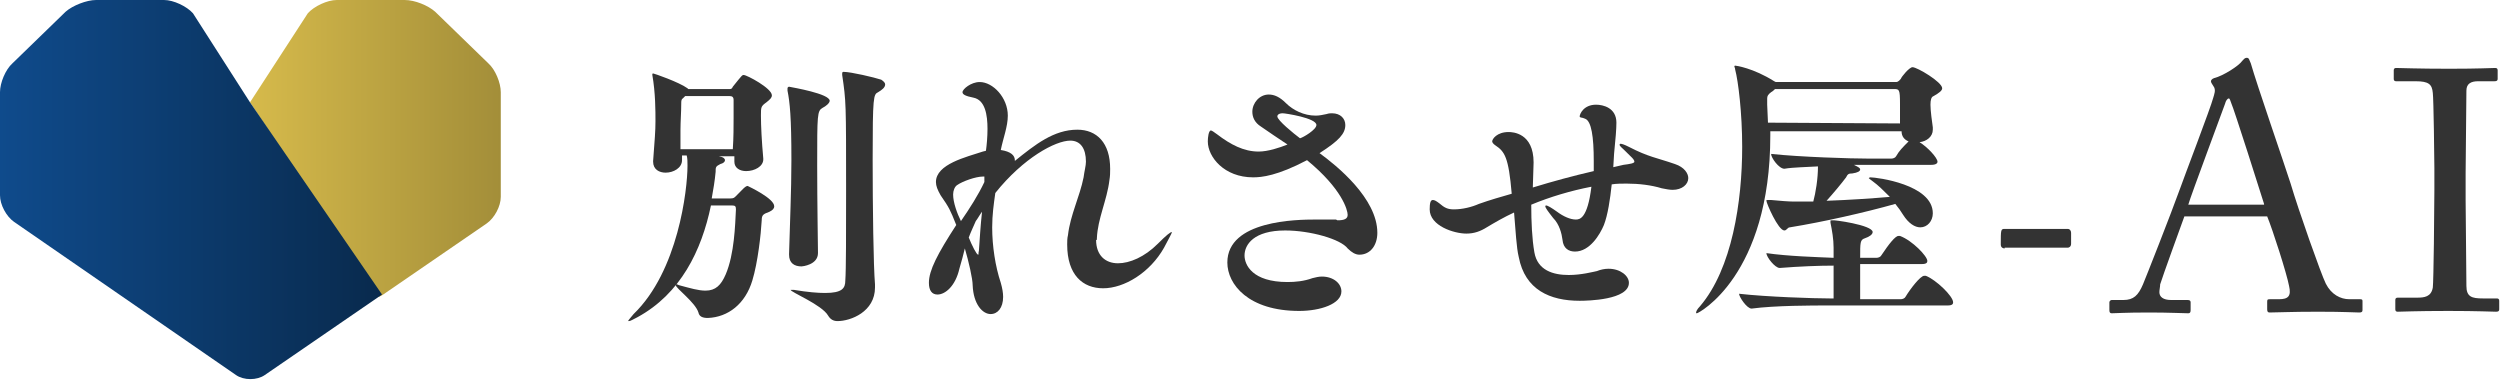
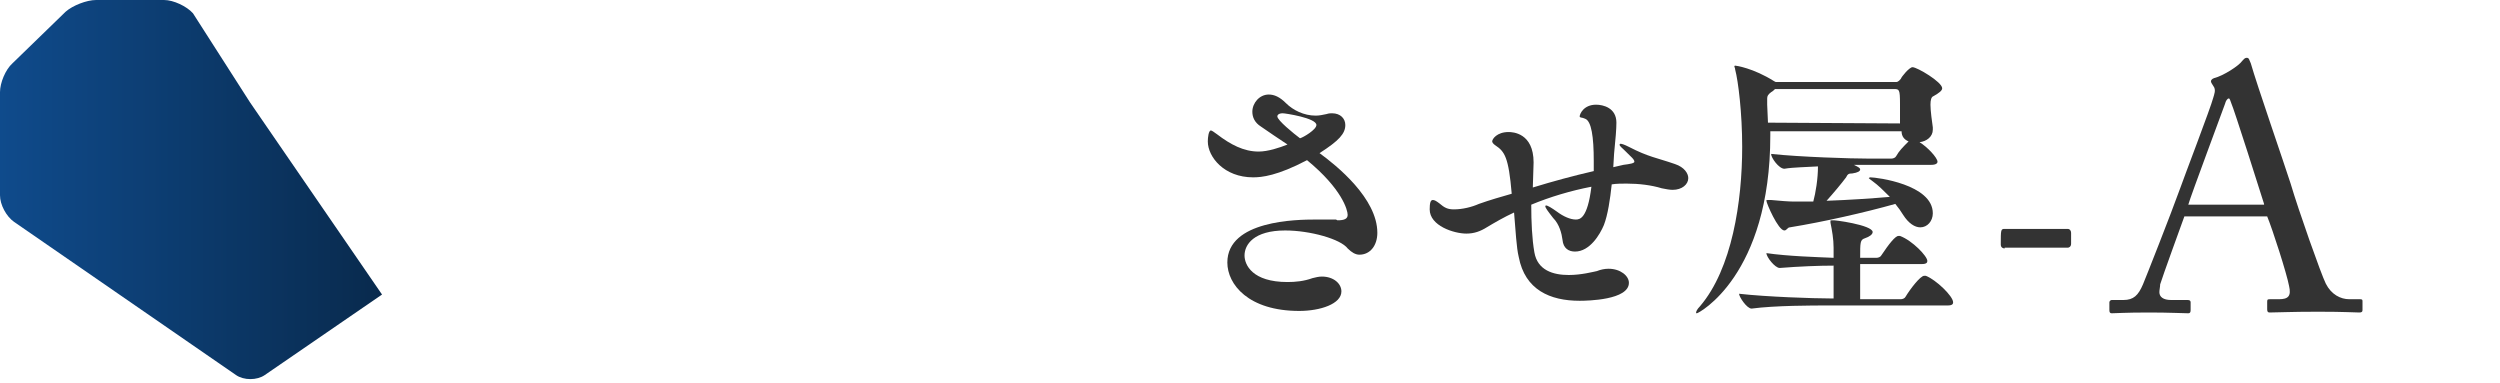
<svg xmlns="http://www.w3.org/2000/svg" version="1.1" id="レイヤー_1" x="0px" y="0px" viewBox="0 0 320 49" style="enable-background:new 0 0 320 49;" xml:space="preserve">
  <style type="text/css">
	.st0{fill:none;}
	.st1{fill:#333333;}
	.st2{fill:url(#SVGID_1_);}
	.st3{fill:url(#SVGID_2_);}
</style>
-   <path class="st0" d="M0,0" />
  <g>
-     <path class="st1" d="M99.1,26.4c0,0.3-0.2,0.5-0.6,0.7c-0.8,0.3-1,0.4-1,1.1c-0.1,1.8-0.5,5.4-1.2,7.7c-0.9,3-3.1,4.7-5.7,4.8   c-0.7,0-1.1-0.2-1.2-0.7c-0.4-1.3-2.9-3.1-2.9-3.5c0,0,0-0.1,0.1-0.1s0.1,0,0.3,0.1c1.5,0.4,2.5,0.7,3.4,0.7c1.3,0,2-0.7,2.6-2.1   c1.1-2.6,1.2-6.3,1.3-8.3c0-0.4-0.1-0.5-0.5-0.5H91c-1.2,5.8-3.9,11.3-9.4,14.3c-0.6,0.3-0.9,0.5-1.1,0.5h-0.1   c0-0.1,0.3-0.4,0.7-0.9c5.7-5.5,6.9-15.9,6.9-19c0-0.5,0-0.9-0.1-1.3h-0.6v0.6c0,1-1.1,1.6-2.1,1.6c-0.8,0-1.6-0.4-1.6-1.4v-0.1   c0.2-2.7,0.3-3.8,0.3-5.1s0-3.6-0.4-5.9c0-0.1,0-0.1,0-0.1c0-0.1,0.1-0.1,0.1-0.1c0.1,0,3.3,1.1,4.4,1.9l0.1,0.1h5.3   c0.1,0,0.3,0,0.4-0.3C95,9.6,95,9.6,95.2,9.6c0.4,0,3.6,1.7,3.6,2.6c0,0.3-0.2,0.5-0.7,0.9c-0.7,0.5-0.7,0.6-0.7,1.7   c0,1.3,0.1,3.3,0.3,5.5v0.1c0,0.9-1.1,1.5-2.2,1.5c-0.8,0-1.5-0.4-1.5-1.2V20h-2l0.4,0.1c0.3,0.1,0.4,0.3,0.4,0.4   c0,0.2-0.2,0.4-0.6,0.5c-0.6,0.3-0.6,0.4-0.6,1c-0.1,1.1-0.3,2.3-0.5,3.4h2.4c0.4,0,0.5-0.1,0.7-0.3c0.8-0.8,1.2-1.3,1.5-1.3   C95.9,23.9,99.1,25.4,99.1,26.4z M93.9,15.1c0-0.9,0-1.6,0-2.3c0-0.4-0.2-0.5-0.5-0.5h-5.7l-0.3,0.3c-0.2,0.1-0.2,0.4-0.2,0.6   c0,1.2-0.1,2.3-0.1,3.5c0,0.8,0,1.6,0,2.4h6.7C93.9,17.6,93.9,16.2,93.9,15.1z M106.2,12.9c0,0.3-0.5,0.7-0.9,0.9   c-0.7,0.4-0.7,0.8-0.7,7.4c0,4.8,0.1,10.4,0.1,11.1v0.1c0,1.5-2,1.7-2.1,1.7c-0.9,0-1.6-0.4-1.6-1.5v-0.1c0.1-3.9,0.3-8,0.3-12   c0-5.5-0.2-7.4-0.5-8.9c0-0.1,0-0.2,0-0.3s0.1-0.2,0.2-0.2C101.5,11.2,106.2,12,106.2,12.9z M113.3,10.8c0,0.4-0.4,0.7-0.9,1   c-0.6,0.3-0.7,0.5-0.7,8.6c0,6.1,0.1,13.7,0.3,16v0.4c0,3.1-3.1,4.3-4.8,4.3c-0.5,0-0.9-0.2-1.2-0.7c-0.8-1.4-4.8-3-4.8-3.3   c0,0,0,0,0.1,0c0,0,0.1,0,0.3,0c1.8,0.3,3.1,0.4,4,0.4c2.2,0,2.6-0.6,2.6-1.6c0.1-1.3,0.1-6.3,0.1-11.4c0-11.4,0-11.5-0.5-14.9   c0-0.1,0-0.1,0-0.2c0-0.2,0.1-0.2,0.2-0.2c0.9,0,3.9,0.7,4.8,1C113.1,10.4,113.3,10.6,113.3,10.8z" />
-     <path class="st1" d="M140.3,30.7c0,2,1.2,3,2.8,3c1.5,0,3.4-0.8,5.1-2.5c1.1-1.1,1.6-1.5,1.8-1.5l0,0c0,0.2-0.5,1-1,2   c-1.8,3.2-5.1,5.2-7.8,5.2c-2.6,0-4.6-1.7-4.6-5.6c0-0.4,0-0.8,0.1-1.2c0.3-2.6,1.5-4.9,2-7.4c0.1-0.8,0.3-1.5,0.3-2   c0-1.7-0.7-2.7-2-2.7c-1.9,0-6,2.2-9.6,6.7c-0.2,1.4-0.4,2.8-0.4,4.4c0,2.4,0.4,5,1.1,7.1c0.2,0.7,0.3,1.3,0.3,1.8   c0,1.4-0.7,2.2-1.6,2.2c-1,0-2.2-1.2-2.3-3.7c0-0.8-0.5-3-1-4.7c-0.2,0.8-0.4,1.6-0.7,2.6c-0.5,2.2-1.8,3.3-2.8,3.3   c-0.7,0-1.1-0.5-1.1-1.5c0-1.6,1.1-3.7,3.5-7.4c-0.8-2-0.9-2.2-2-3.8c-0.4-0.7-0.6-1.2-0.6-1.7c0-2.3,3.9-3.2,6-3.9l0.4-0.1   c0.1-0.7,0.2-1.8,0.2-2.8c0-1.8-0.3-3.7-1.8-4c-1-0.2-1.4-0.4-1.4-0.7c0-0.4,1.1-1.3,2.2-1.3c1.7,0,3.6,2,3.6,4.3   c0,1.4-0.6,2.9-0.9,4.4c1.3,0.2,1.8,0.7,1.8,1.3v0.1c2.6-2.1,5-4,8-4c2.5,0,4.2,1.7,4.2,5c0,0.5,0,0.9-0.1,1.5   c-0.3,2.5-1.5,4.9-1.6,7.4v0.2C140.4,30.7,140.3,30.7,140.3,30.7z M126,22.6h-0.2c-0.9,0-2.6,0.6-3.3,1.1c-0.3,0.2-0.5,0.7-0.5,1.2   c0,1,0.5,2.4,1,3.4c1.1-1.6,2.2-3.3,3-5V22.6z M125.2,32.6c0.1,0,0-0.2,0.1-0.5c0.1-1.4,0.2-3.2,0.4-5c-0.3,0.4-0.5,0.8-0.8,1.2   c-0.3,0.7-0.6,1.3-0.9,2.1C124.4,31.4,125,32.6,125.2,32.6z" />
    <path class="st1" d="M171.2,28.2c0.9,0,1.3-0.2,1.3-0.7c0-0.6-0.7-3.3-5.2-7c-3.8,2-5.8,2.2-6.9,2.2c-3.7,0-5.8-2.6-5.8-4.6   c0-0.5,0.1-1.4,0.4-1.4c0.1,0,0.4,0.2,0.8,0.5c1.7,1.3,3.4,2.2,5.3,2.2c1.2,0,2.7-0.5,3.7-0.9c-1.2-0.8-2.4-1.6-3.4-2.3   c-0.8-0.5-1.1-1.2-1.1-1.9c0-1.1,0.9-2.2,2.1-2.2c0.7,0,1.4,0.3,2.2,1.1c0.9,0.9,2.3,1.6,3.8,1.6c0.5,0,0.9-0.1,1.4-0.2   c0.3-0.1,0.5-0.1,0.7-0.1c1.1,0,1.7,0.7,1.7,1.5c0,1.1-0.8,2-3.3,3.6c2.2,1.6,7.4,5.8,7.4,10.2c0,1.6-0.9,2.8-2.3,2.8   c-0.5,0-1-0.3-1.5-0.8c-0.9-1.2-4.8-2.3-8-2.3c-4,0-5.2,1.8-5.2,3.2c0,1.2,1,3.4,5.5,3.4c1,0,2.1-0.1,3.2-0.5   c0.4-0.1,0.8-0.2,1.2-0.2c1.5,0,2.5,0.9,2.5,1.9c0,1.6-2.7,2.5-5.4,2.5c-6.5,0-9.2-3.4-9.2-6.2c0-5.4,8.9-5.5,11.3-5.5   c1,0,1.9,0,2.6,0L171.2,28.2L171.2,28.2z M168.5,16c0-0.9-4-1.5-4.3-1.5c-0.5,0-0.7,0.2-0.7,0.4c0,0.5,2.1,2.2,2.9,2.8   C166.8,17.6,168.5,16.6,168.5,16z" />
    <path class="st1" d="M206.5,21.4c0.4-0.1,0.9-0.2,1.3-0.3c0.8-0.1,1.4-0.2,1.4-0.4c0-0.3-0.4-0.6-1.2-1.4c-0.4-0.4-0.7-0.6-0.7-0.8   l0.1-0.1c0.2,0,0.5,0.1,1.1,0.4c2.5,1.3,3.6,1.4,5.9,2.2c1.2,0.4,1.7,1.2,1.7,1.8c0,0.8-0.8,1.5-2,1.5c-0.4,0-0.9-0.1-1.4-0.2   c-1.3-0.4-2.9-0.6-4.5-0.6c-0.6,0-1.3,0-1.9,0.1c-0.2,1.9-0.5,3.9-1,5.2c-0.5,1.2-1.8,3.4-3.7,3.4c-0.8,0-1.5-0.4-1.6-1.5   c-0.1-0.8-0.4-2-1.2-2.8c-0.7-0.9-1-1.3-1-1.5c0,0,0-0.1,0.1-0.1c0.2,0,0.7,0.3,1.4,0.8c0.8,0.6,1.7,1,2.4,1c0.5,0,1.5-0.1,2-4.2   c-2.6,0.5-5.3,1.3-7.7,2.3c0,2.2,0.1,4.4,0.4,6.1c0.4,2.3,2.4,2.9,4.4,2.9c1.6,0,3.1-0.4,3.6-0.5c0.5-0.2,1-0.3,1.5-0.3   c1.5,0,2.6,0.9,2.6,1.8c0,2.2-5.3,2.3-6.3,2.3c-3.8,0-7-1.4-7.8-5.6c-0.3-1.2-0.4-3.4-0.6-5.7c-1.3,0.6-2.5,1.3-3.5,1.9   c-0.8,0.5-1.6,0.8-2.6,0.8c-1.6,0-4.7-1-4.7-3.1c0-0.8,0.1-1.2,0.4-1.2c0.2,0,0.4,0.1,0.8,0.4c0.7,0.6,1.1,0.8,1.9,0.8   c1.1,0,2.3-0.3,3.2-0.7c1.4-0.5,2.8-0.9,4.2-1.3c-0.4-4.7-0.9-5.4-2.1-6.2c-0.3-0.2-0.4-0.4-0.4-0.5c0-0.3,0.6-1.2,2.1-1.2   c0.5,0,3.2,0.1,3.2,3.9c0,0,0,0-0.1,3.2c2.6-0.8,5.2-1.5,7.8-2.1c0-0.4,0-0.9,0-1.3c0-3.1-0.3-5.1-1.1-5.4   c-0.4-0.2-0.7-0.1-0.7-0.3c0-0.3,0.5-1.5,2.1-1.5c0.9,0,2.6,0.4,2.6,2.3c0,0.8-0.1,2-0.3,4L206.5,21.4z" />
    <path class="st1" d="M248,20.7c0,0.2-0.2,0.4-0.8,0.4h-9.9c0.6,0.3,0.8,0.4,0.8,0.6s-0.3,0.4-1,0.5c-0.5,0-0.6,0.1-0.8,0.5   c-0.6,0.8-1.6,2-2.5,3c2.8-0.1,5.8-0.3,8.1-0.5c-0.8-0.8-1.5-1.5-2.2-2c-0.3-0.2-0.5-0.4-0.5-0.4s0.1-0.1,0.2-0.1   c0.8,0,8,0.9,8,4.6c0,1-0.7,1.8-1.6,1.8c-0.7,0-1.5-0.5-2.2-1.6c-0.3-0.5-0.6-0.9-1-1.4c-3.9,1.1-9.2,2.3-13.5,3   c-0.3,0-0.4,0.4-0.7,0.4c-0.8,0-2.3-3.5-2.3-3.8c0-0.1,0-0.1,0.2-0.1c0.1,0,0.3,0,0.4,0c1,0.1,2.3,0.2,2.9,0.2c0.8,0,1.6,0,2.5,0   c0.3-1.1,0.6-2.9,0.6-4.5c-1.5,0.1-3.1,0.1-4.3,0.3l0,0c-0.7,0-1.7-1.4-1.7-1.9c3.7,0.4,10.3,0.6,12.4,0.6h3c0.2,0,0.5-0.1,0.6-0.3   c0.4-0.7,0.8-1.1,1.6-1.9c-0.5-0.2-0.9-0.6-0.9-1.3h-16.8v0.5c0,18-9.2,22.8-9.4,22.8c-0.1,0-0.1,0-0.1-0.1s0.1-0.4,0.5-0.8   c4.1-4.8,5.4-13.4,5.4-20.4c0-4.3-0.5-8.4-0.9-9.9c0-0.2-0.1-0.3-0.1-0.4c0,0,0-0.1,0.1-0.1s2.3,0.3,5,2l0.2,0.1h15.4   c0.3,0,0.5-0.3,0.6-0.4c0.1-0.3,1.1-1.5,1.5-1.5c0.6,0,3.8,1.9,3.8,2.7c0,0.3-0.4,0.6-1.1,1c-0.3,0.1-0.4,0.5-0.4,1.1   c0,0.8,0.2,2.2,0.3,2.9c0,0.1,0,0.2,0,0.3c0,0.9-0.8,1.5-1.7,1.6C246.7,18.8,248,20.2,248,20.7z M239.7,29.7c0,0.3-0.4,0.6-1,0.8   c-0.6,0.2-0.6,0.5-0.6,2.5h2.1c0.2,0,0.5-0.1,0.6-0.3c1-1.5,1.8-2.5,2.2-2.5c0.1,0,0.1,0,0.2,0c1.6,0.6,3.5,2.6,3.5,3.2   c0,0.2-0.1,0.4-0.7,0.4h-7.9v4.5h5.2c0.2,0,0.5-0.1,0.6-0.3c0.6-1,1.9-2.7,2.4-2.7c0.1,0,0.1,0,0.2,0c1.3,0.5,3.5,2.6,3.5,3.4   c0,0.2-0.1,0.4-0.7,0.4H234c-2,0-6.8,0-9.8,0.4l0,0c-0.6,0-1.6-1.5-1.6-1.9c3.5,0.4,9.6,0.6,11.6,0.6h0.5V34   c-1.9,0-4.4,0.1-6.9,0.3l0,0c-0.6,0-1.7-1.4-1.7-1.9c2.8,0.4,6.3,0.5,8.6,0.6v-1.3c0-1.1-0.2-2.2-0.4-3.2c0-0.1,0-0.2,0-0.2   c0-0.1,0-0.1,0.2-0.1C234.6,28.1,239.7,28.8,239.7,29.7z M243.2,15.8c0-0.7,0-1.6,0-2.5c0-1.9-0.1-1.9-0.8-1.9h-15.2   c-0.1,0.1-0.3,0.3-0.5,0.4c-0.4,0.3-0.5,0.5-0.5,0.8v0.8l0.1,2.3L243.2,15.8L243.2,15.8z" />
-     <path class="st1" d="M256.6,31.8c-0.2,0-0.5-0.1-0.5-0.5c0-1.9,0-2,0.5-2h8.1c0.2,0,0.4,0.2,0.4,0.5v1.4c0,0.4-0.3,0.5-0.4,0.5   h-8.1V31.8z" />
+     <path class="st1" d="M256.6,31.8c-0.2,0-0.5-0.1-0.5-0.5c0-1.9,0-2,0.5-2h8.1c0.2,0,0.4,0.2,0.4,0.5v1.4c0,0.4-0.3,0.5-0.4,0.5   h-8.1V31.8" />
    <path class="st1" d="M279.6,27.7c-0.4,1.1-2.8,7.7-3.1,8.7c0,0.3-0.1,0.7-0.1,1c0,0.6,0.5,1,1.5,1h2.1c0.3,0,0.4,0.1,0.4,0.3v1   c0,0.3-0.1,0.4-0.3,0.4c-0.6,0-2.4-0.1-5-0.1c-3.2,0-4.2,0.1-4.8,0.1c-0.2,0-0.3-0.1-0.3-0.4v-1c0-0.2,0.2-0.3,0.3-0.3h1.5   c1.3,0,1.9-0.6,2.5-2c0.3-0.7,3.5-8.8,4.8-12.4c0.3-0.9,3.9-10.3,4.2-11.5c0.1-0.4,0.4-1,0-1.5c-0.1-0.2-0.3-0.4-0.3-0.6   c0-0.1,0.1-0.3,0.4-0.4c1.2-0.3,3.2-1.6,3.6-2.2c0.2-0.2,0.3-0.4,0.6-0.4c0.3,0,0.3,0.3,0.5,0.7c0.8,2.8,4.2,12.6,5.1,15.4   c1,3.4,3.9,11.6,4.5,12.8c0.7,1.4,1.9,2,3,2h1.4c0.3,0,0.3,0.1,0.3,0.3v1.1c0,0.2-0.1,0.3-0.4,0.3c-0.8,0-1.7-0.1-5.3-0.1   c-3.6,0-5.2,0.1-6.2,0.1c-0.2,0-0.3-0.1-0.3-0.4v-1c0-0.3,0.1-0.3,0.4-0.3h1.1c1.2,0,1.6-0.4,1.3-1.7c-0.3-1.6-2.1-7.2-2.8-8.9   C290.2,27.7,279.6,27.7,279.6,27.7z M289.8,26.1c-0.4-1.3-3.9-12.3-4.2-12.9c-0.1-0.3-0.2-0.6-0.3-0.6c-0.2,0-0.4,0.3-0.5,0.7   c-0.2,0.6-4.4,11.8-4.7,12.9h9.7V26.1z" />
-     <path class="st1" d="M311.6,21.5c0-1-0.1-8.9-0.2-9.6c-0.1-1.1-0.5-1.5-2.2-1.5h-2.5c-0.2,0-0.3-0.1-0.3-0.3V9   c0-0.2,0.1-0.3,0.3-0.3c0.5,0,2.8,0.1,6.8,0.1c3.9,0,5.3-0.1,5.9-0.1c0.2,0,0.3,0.1,0.3,0.3v1.1c0,0.2-0.1,0.3-0.4,0.3h-2.1   c-0.9,0-1.5,0.3-1.5,1.2c0,0.4-0.1,10.1-0.1,10.6v3.4c0,0.4,0.1,10.5,0.1,11c0,1.4,0.7,1.6,2.1,1.6h1.8c0.2,0,0.3,0.1,0.3,0.3v1.1   c0,0.2-0.1,0.3-0.4,0.3c-0.5,0-2.3-0.1-6.1-0.1c-4.2,0-6,0.1-6.5,0.1c-0.2,0-0.3-0.1-0.3-0.3v-1.2c0-0.2,0.1-0.3,0.3-0.3h2.5   c0.9,0,1.8-0.1,2-1.3c0.1-0.7,0.2-10.1,0.2-12.4L311.6,21.5L311.6,21.5z" />
  </g>
  <g>
    <linearGradient id="SVGID_1_" gradientUnits="userSpaceOnUse" x1="32" y1="19" x2="64.1" y2="19">
      <stop offset="0" style="stop-color:#D6BA4B" />
      <stop offset="1" style="stop-color:#A38E39" />
    </linearGradient>
-     <path class="st2" d="M48.5,38l0.4-0.2l13.4-9.2c1-0.7,1.8-2.2,1.8-3.4V11.8c0-1.2-0.7-2.9-1.6-3.7l-6.8-6.6C54.8,0.7,53.1,0,51.8,0   h-8.7c-1.2,0-2.9,0.8-3.7,1.7L32,13.1" />
    <linearGradient id="SVGID_2_" gradientUnits="userSpaceOnUse" x1="0" y1="24.797" x2="48.9" y2="24.797" gradientTransform="matrix(1 0 0 -1 0 49.06)">
      <stop offset="0" style="stop-color:#0F4B8C" />
      <stop offset="1" style="stop-color:#092A4D" />
    </linearGradient>
    <path class="st3" d="M32,13.1L24.7,1.7C23.9,0.8,22.2,0,21,0h-8.7c-1.2,0-3,0.7-3.9,1.5L1.6,8.1C0.7,8.9,0,10.6,0,11.8V25   c0,1.2,0.8,2.7,1.8,3.4L30.2,48c1,0.7,2.7,0.7,3.7,0l15-10.3" />
  </g>
</svg>